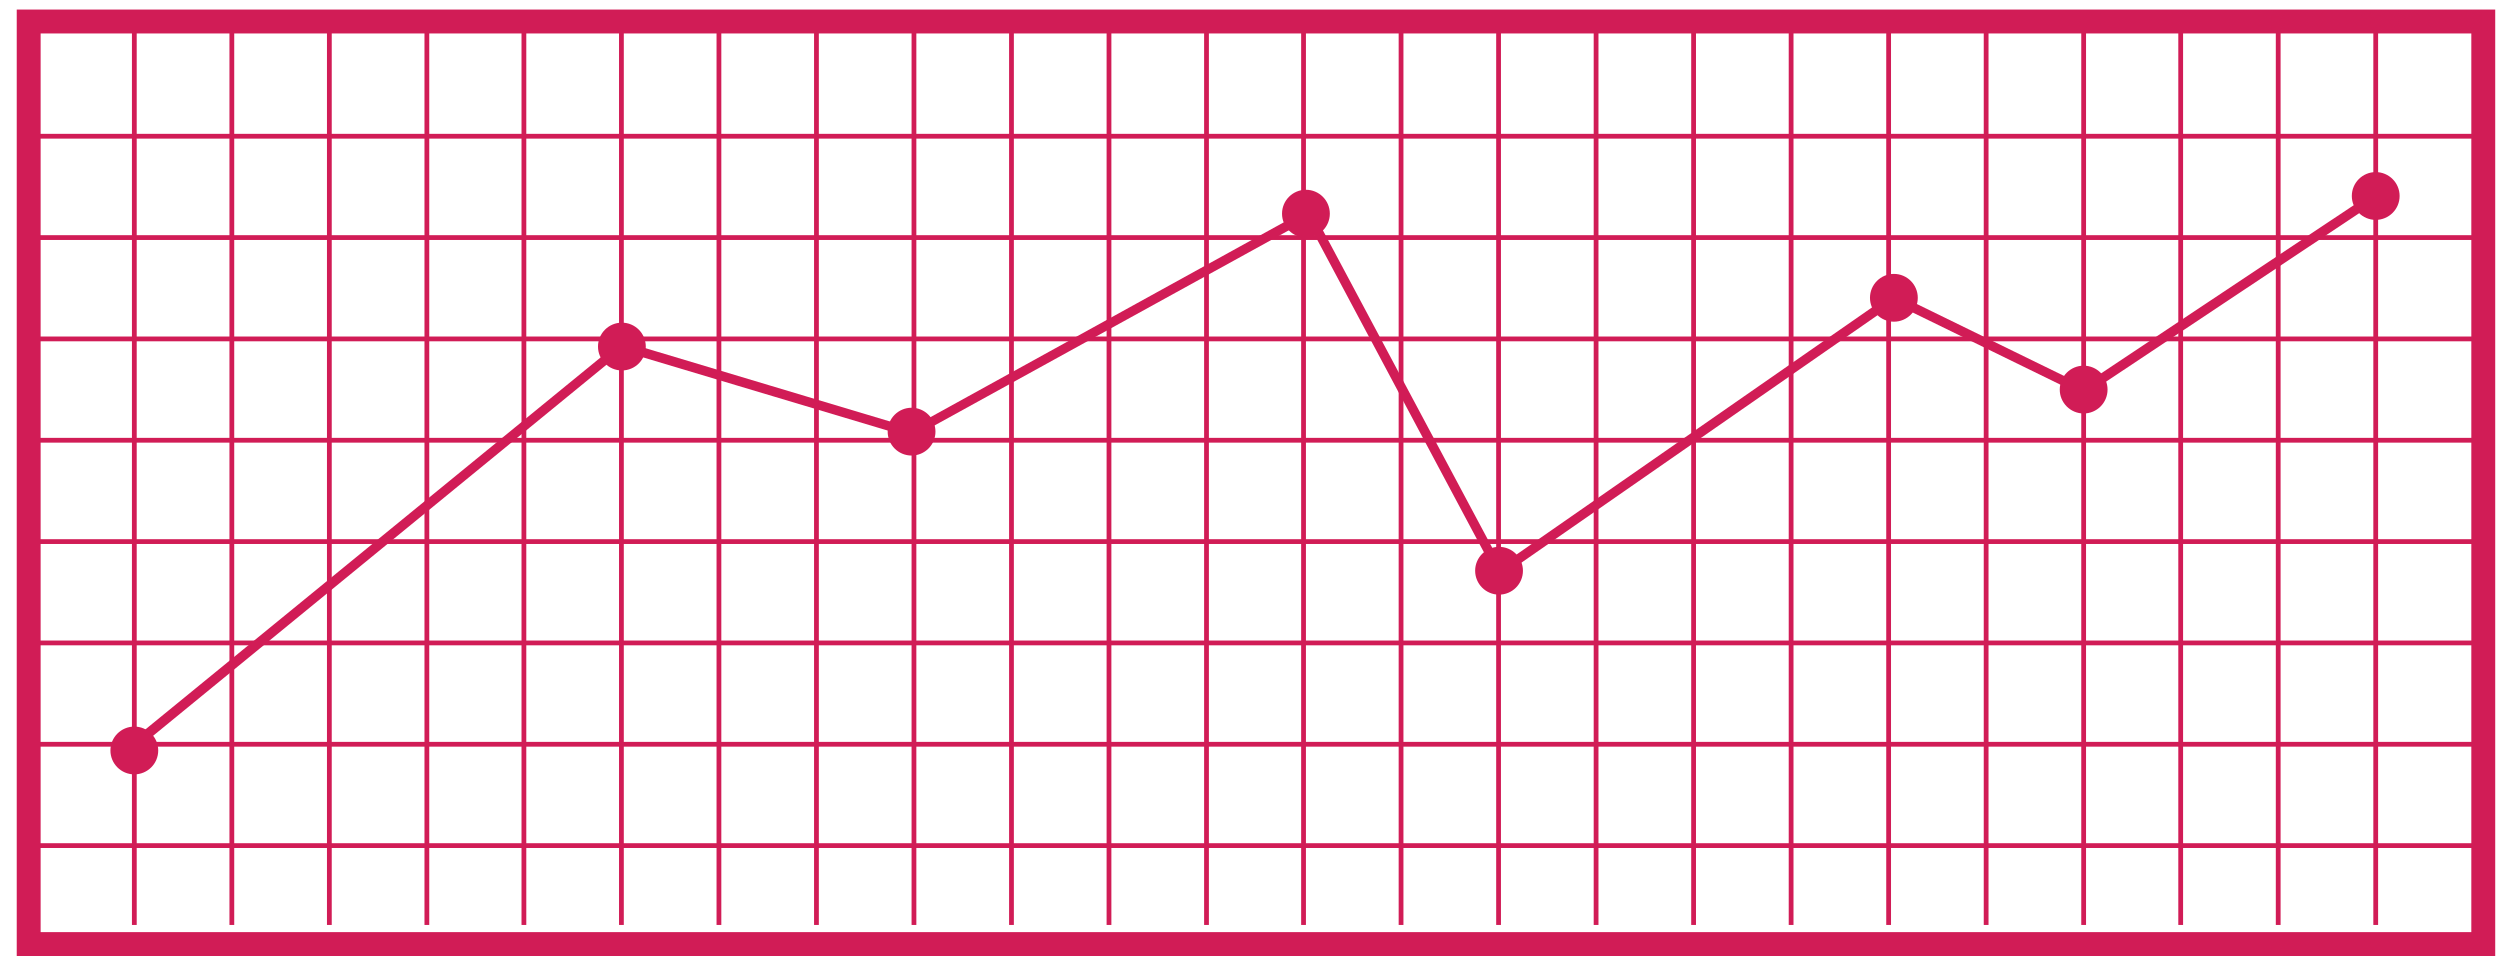
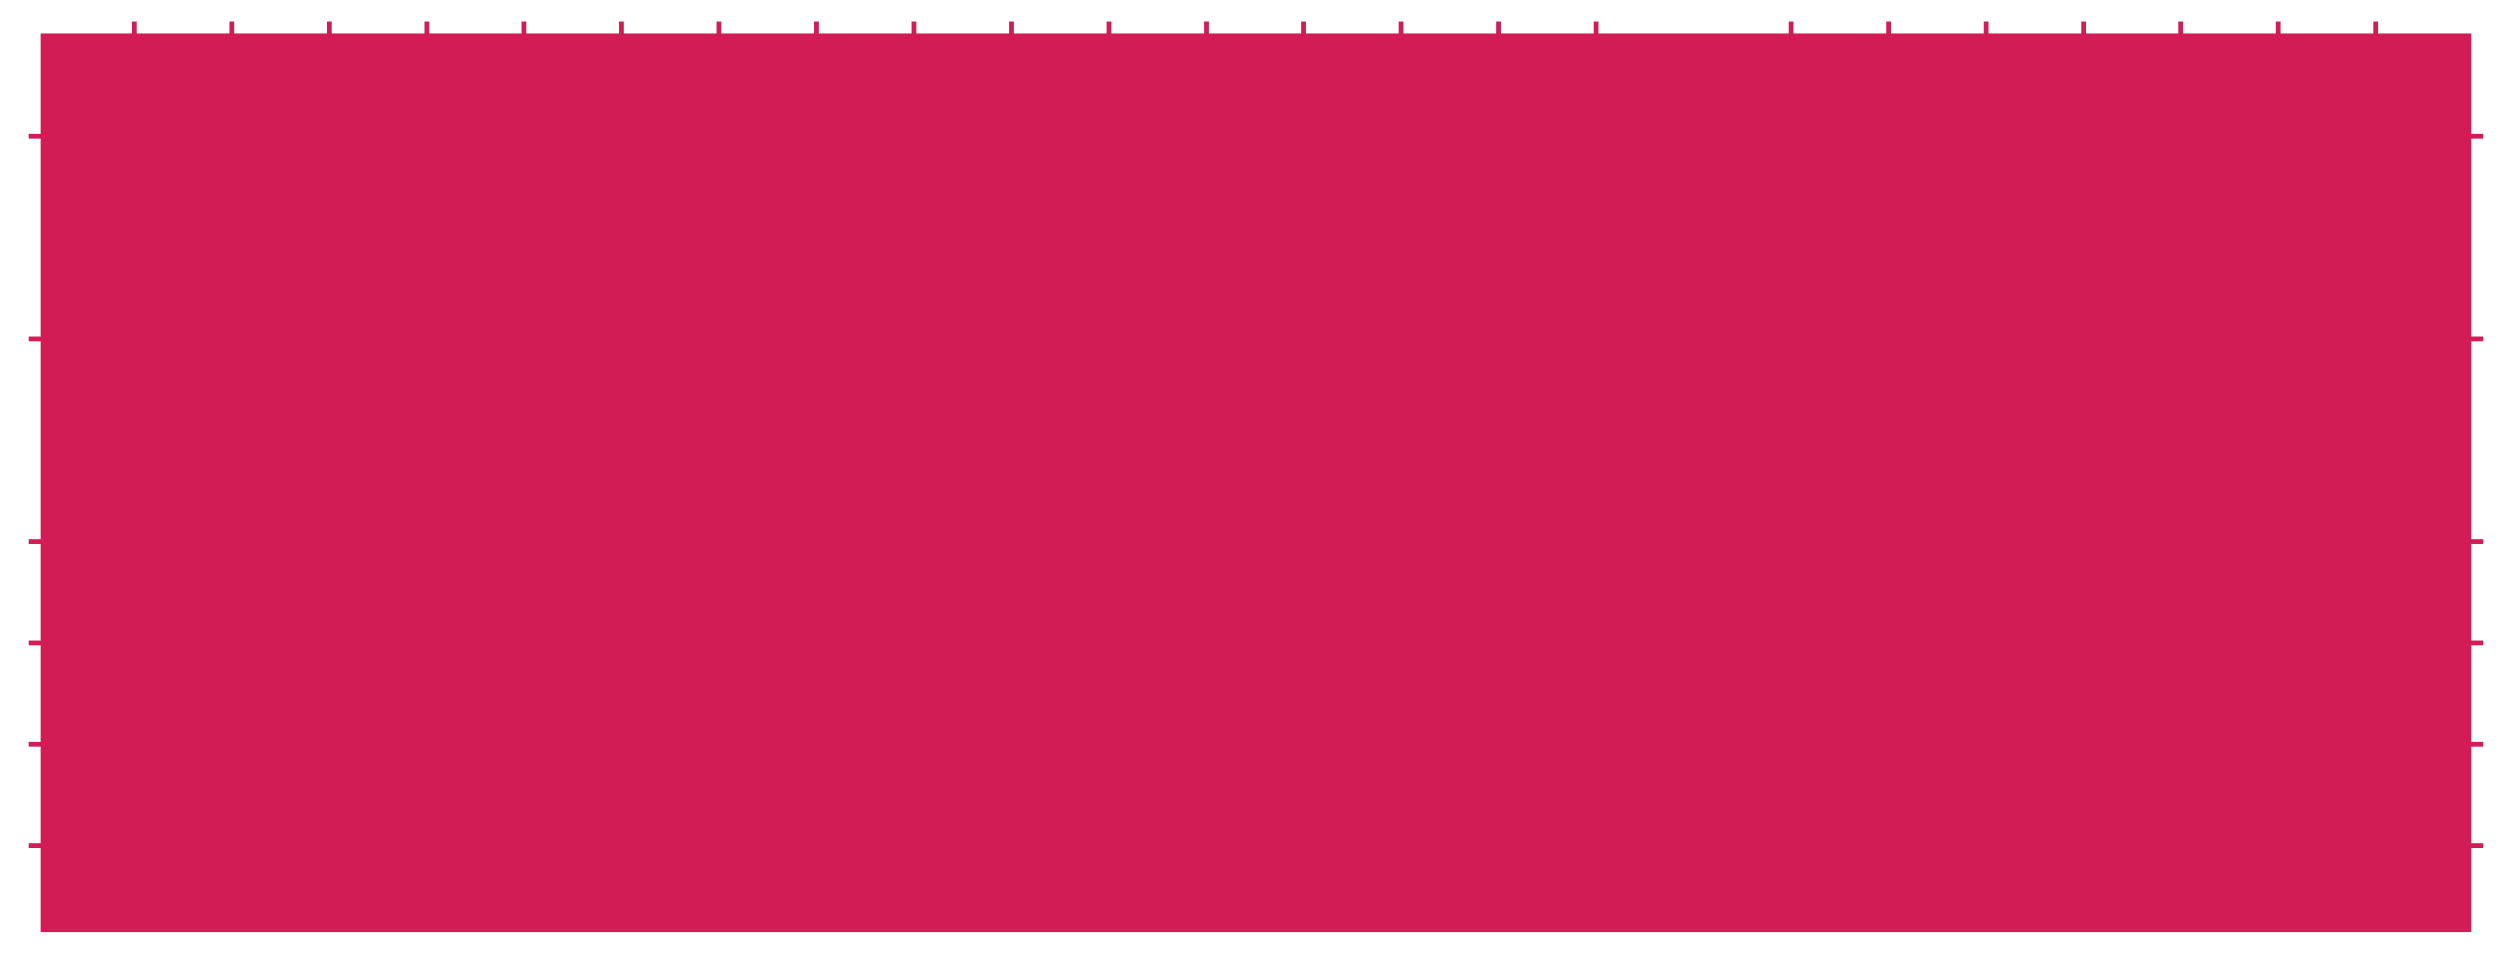
<svg xmlns="http://www.w3.org/2000/svg" id="Layer_1" x="0px" y="0px" viewBox="0 0 523 200" style="enable-background:new 0 0 523 200;" xml:space="preserve">
  <style type="text/css"> .st0{fill:#D11C56;} </style>
-   <circle class="st0" cx="130.1" cy="72.5" r="5" />
-   <circle class="st0" cx="28.1" cy="157" r="5" />
  <circle class="st0" cx="190.7" cy="90.3" r="5" />
  <circle class="st0" cx="273.2" cy="44.7" r="5" />
  <circle class="st0" cx="313.6" cy="119.4" r="5" />
  <circle class="st0" cx="396.2" cy="62.3" r="5" />
  <circle class="st0" cx="435.9" cy="81.5" r="5" />
  <circle class="st0" cx="497" cy="41" r="5" />
  <polygon class="st0" points="27.3,157.8 26,156.2 129.9,71.3 190.6,89.5 274.2,43.4 314.1,118.2 396.1,61.2 435.8,80.6 496.5,40.2 497.6,41.9 436,82.9 396.3,63.5 313.4,121.1 273.4,46.1 190.8,91.6 130.3,73.5 " />
  <g>
    <rect x="27.6" y="4.5" class="st0" width="1" height="189" />
    <rect x="48" y="4.5" class="st0" width="1" height="189" />
    <rect x="68.4" y="4.5" class="st0" width="1" height="189" />
    <rect x="88.8" y="4.5" class="st0" width="1" height="189" />
    <rect x="109.1" y="4.5" class="st0" width="1" height="189" />
    <rect x="129.5" y="4.5" class="st0" width="1" height="189" />
    <rect x="149.9" y="4.5" class="st0" width="1" height="189" />
    <rect x="170.3" y="4.5" class="st0" width="1" height="189" />
    <rect x="190.7" y="4.5" class="st0" width="1" height="189" />
    <rect x="211.1" y="4.5" class="st0" width="1" height="189" />
    <rect x="231.5" y="4.5" class="st0" width="1" height="189" />
    <rect x="251.9" y="4.5" class="st0" width="1" height="189" />
    <rect x="272.2" y="4.5" class="st0" width="1" height="189" />
    <rect x="292.6" y="4.5" class="st0" width="1" height="189" />
    <rect x="313" y="4.5" class="st0" width="1" height="189" />
    <rect x="333.4" y="4.5" class="st0" width="1" height="189" />
-     <rect x="353.8" y="4.5" class="st0" width="1" height="189" />
    <rect x="374.2" y="4.5" class="st0" width="1" height="189" />
    <rect x="394.6" y="4.5" class="st0" width="1" height="189" />
    <rect x="415" y="4.5" class="st0" width="1" height="189" />
    <rect x="435.4" y="4.5" class="st0" width="1" height="189" />
    <rect x="455.7" y="4.5" class="st0" width="1" height="189" />
    <rect x="476.1" y="4.5" class="st0" width="1" height="189" />
    <rect x="496.5" y="4.5" class="st0" width="1" height="189" />
  </g>
-   <path class="st0" d="M522,200H3.5V2H522V200z M8.5,195H517V7H8.5V195z" />
+   <path class="st0" d="M522,200H3.5V2V200z M8.5,195H517V7H8.5V195z" />
  <rect x="6" y="28" class="st0" width="513.5" height="1" />
-   <rect x="6" y="49.2" class="st0" width="513.5" height="1" />
  <rect x="6" y="70.4" class="st0" width="513.5" height="1" />
-   <rect x="6" y="91.6" class="st0" width="513.5" height="1" />
  <rect x="6" y="112.8" class="st0" width="513.5" height="1" />
  <rect x="6" y="134" class="st0" width="513.5" height="1" />
  <rect x="6" y="155.2" class="st0" width="513.5" height="1" />
  <rect x="6" y="176.4" class="st0" width="513.5" height="1" />
</svg>